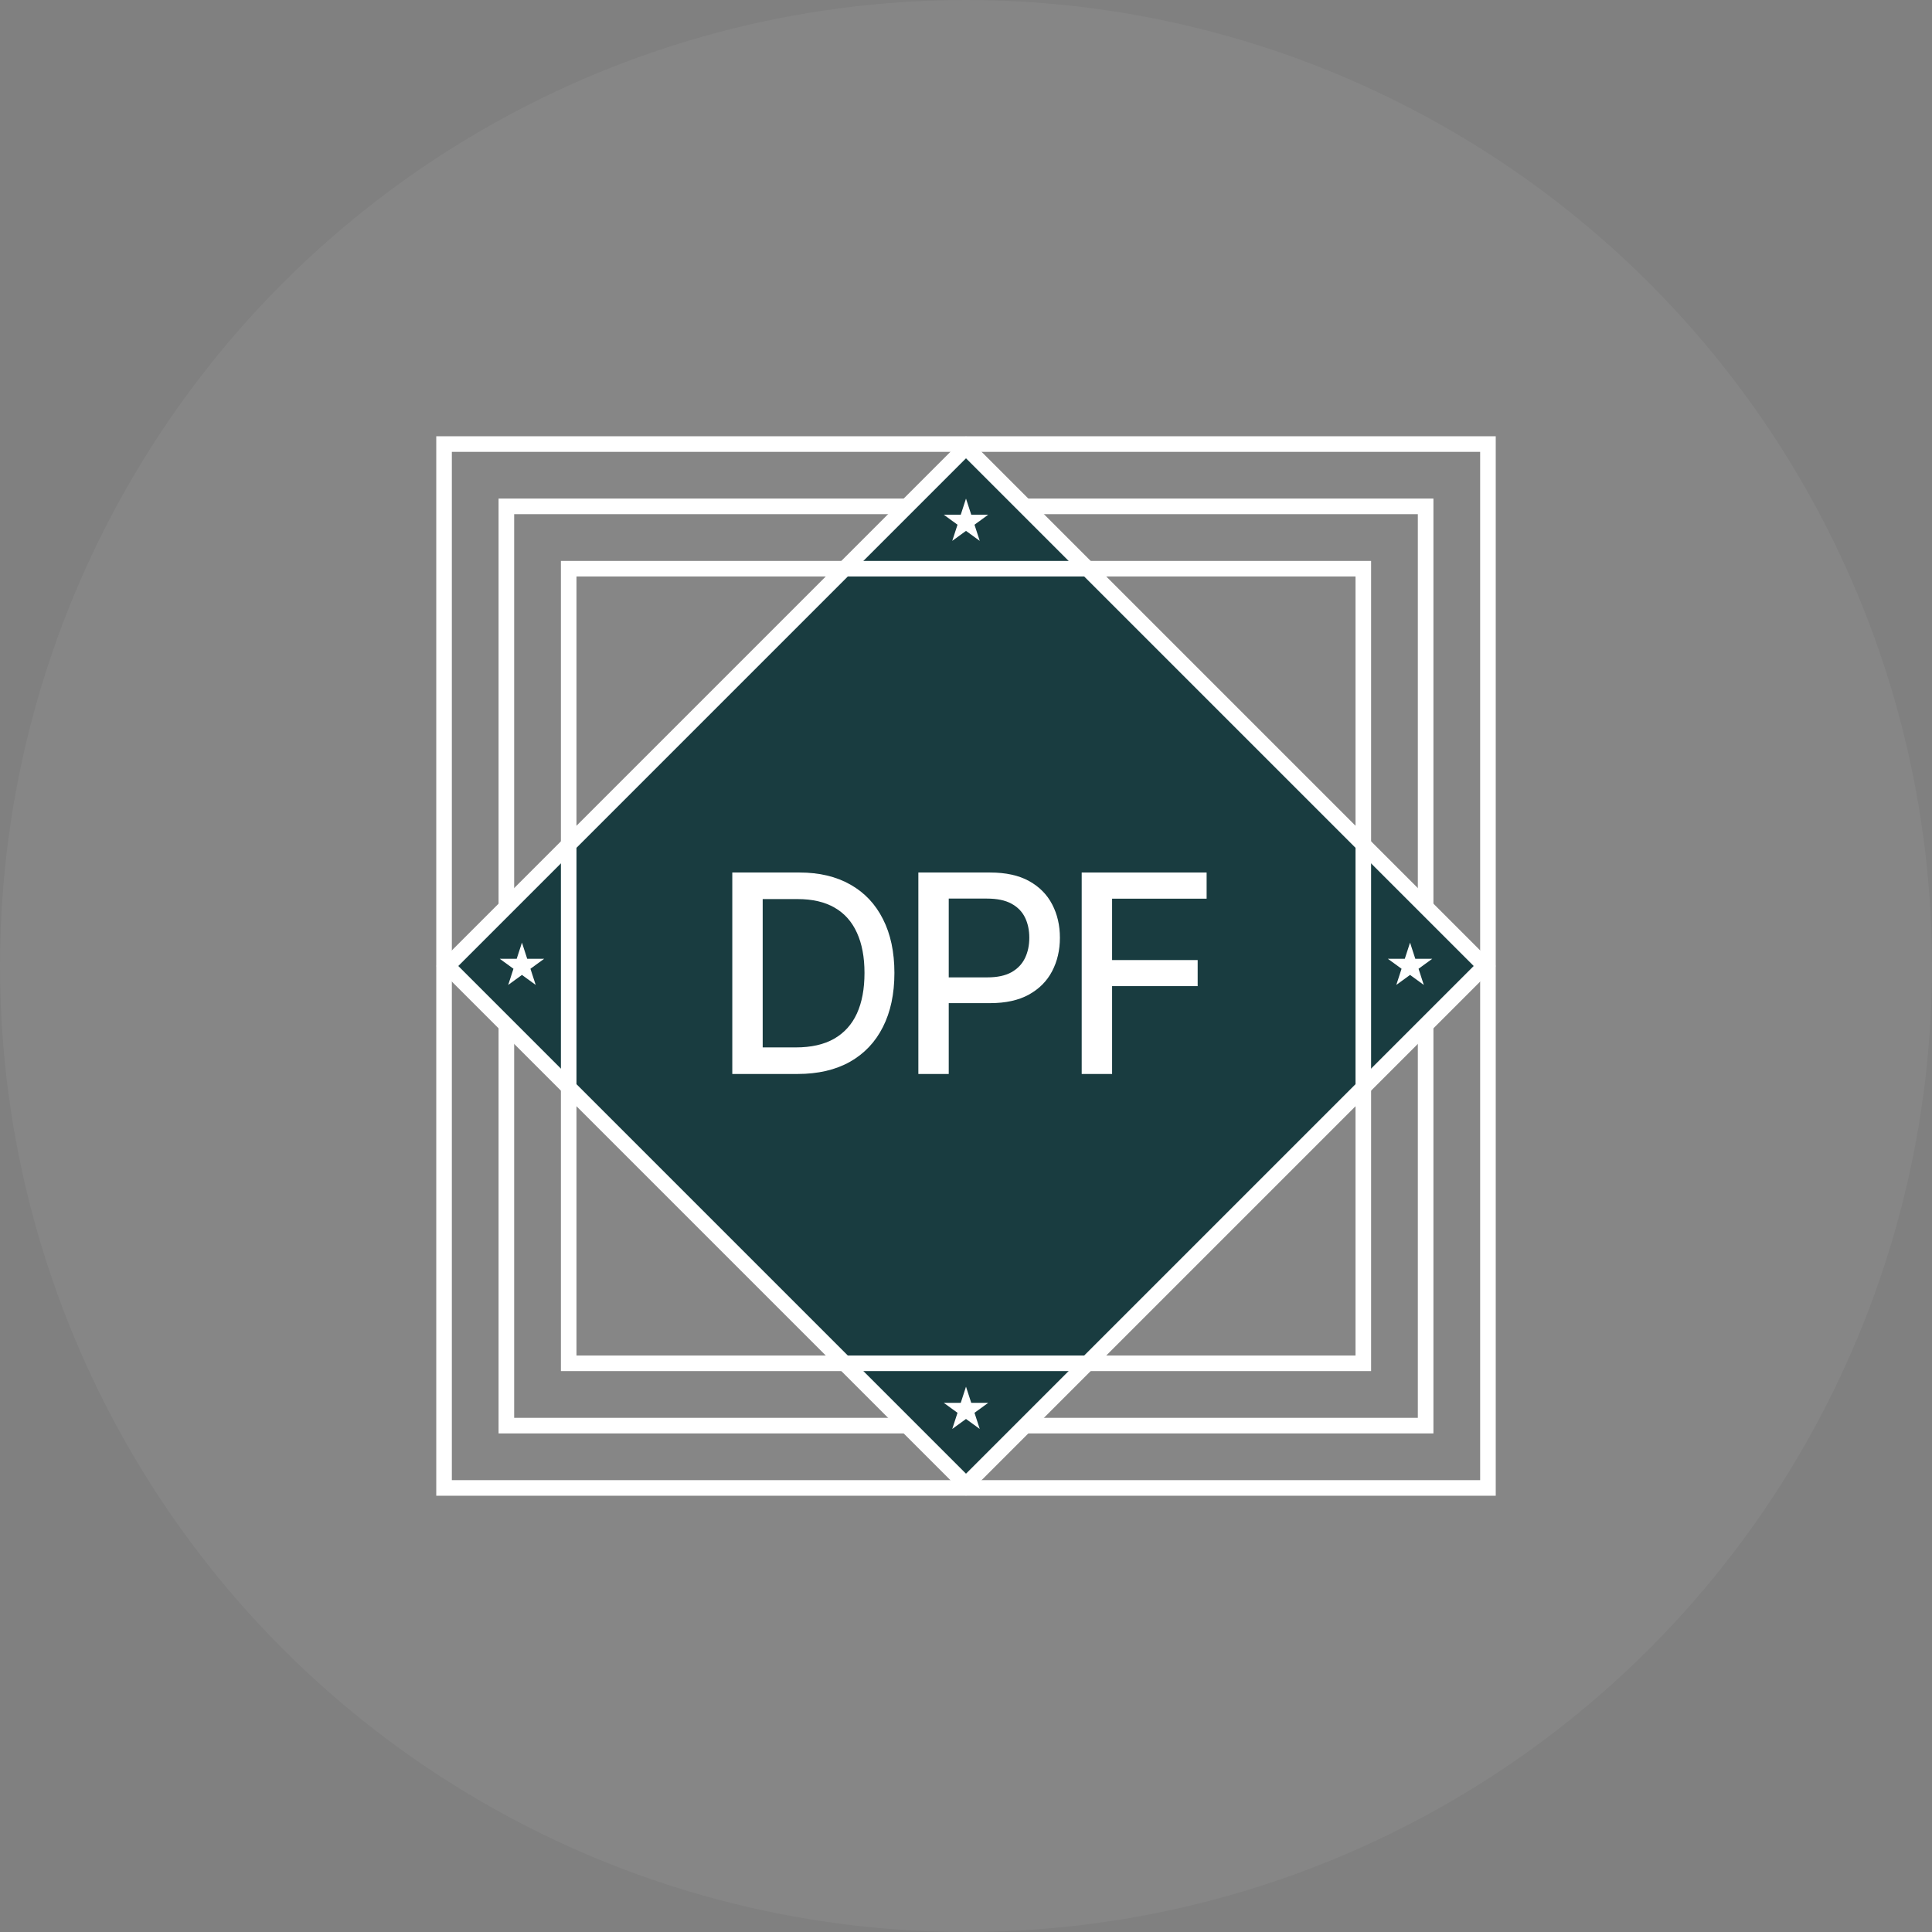
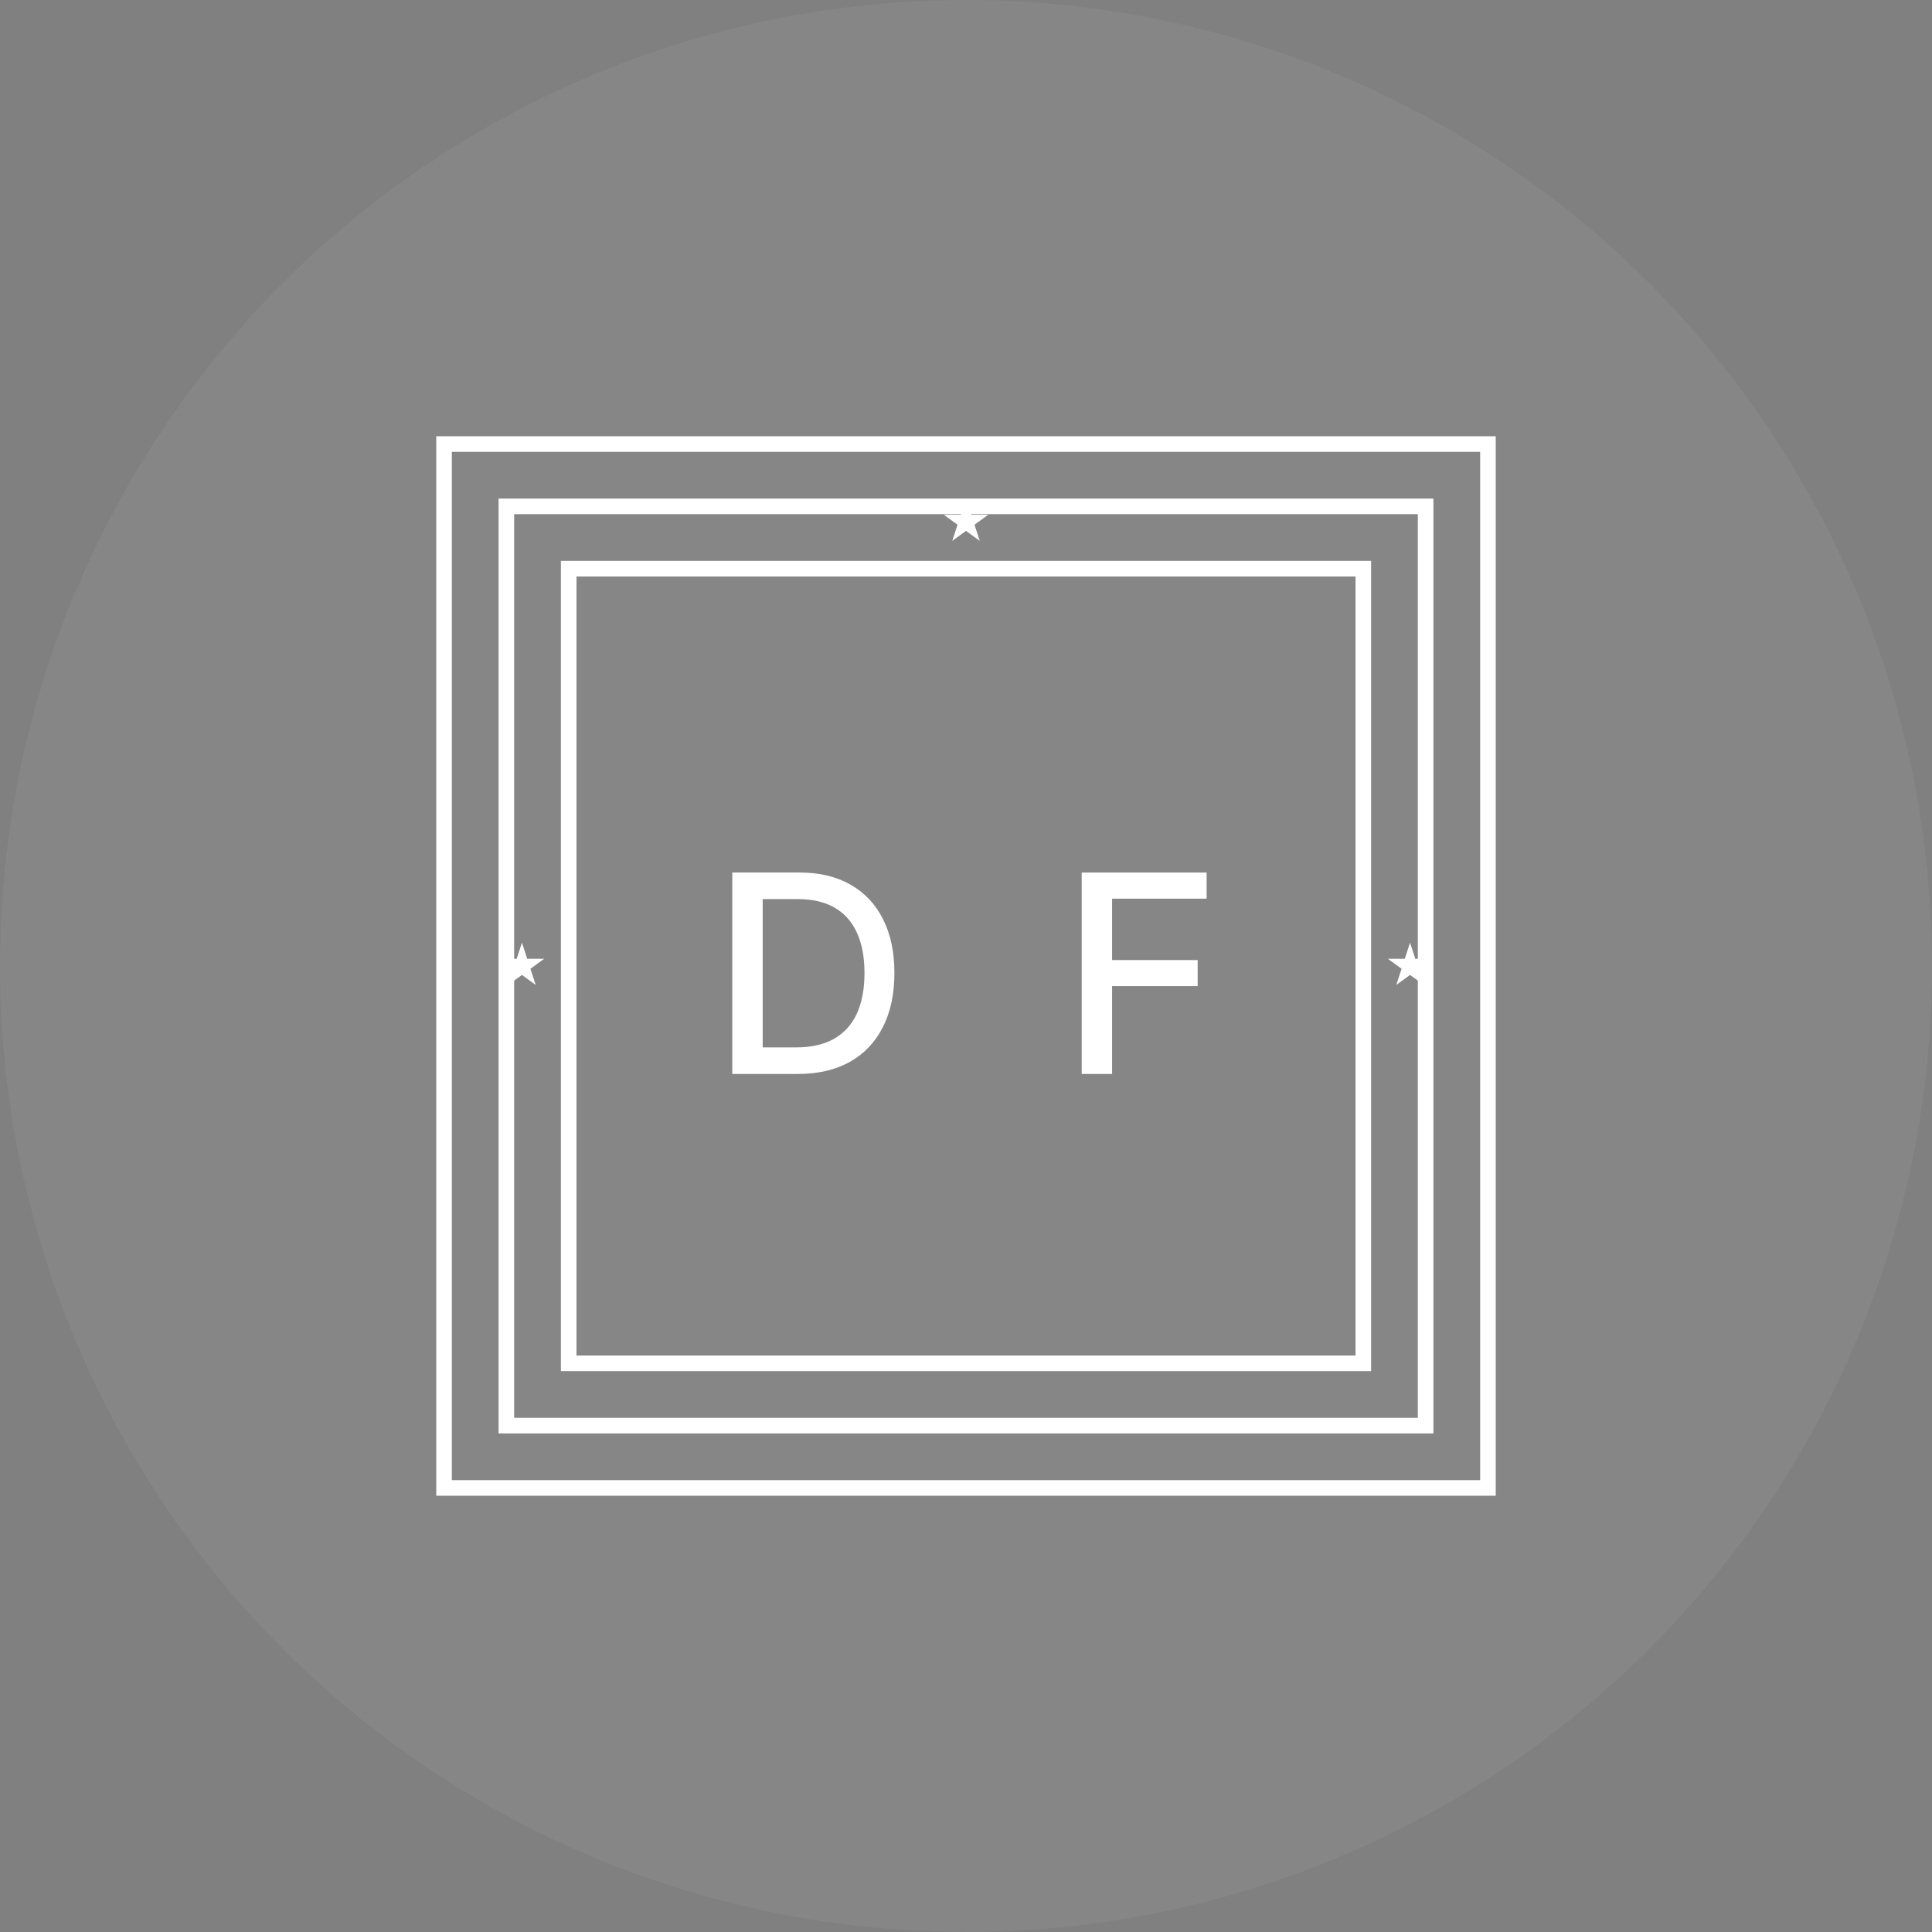
<svg xmlns="http://www.w3.org/2000/svg" width="124" height="124" viewBox="0 0 124 124" fill="none">
  <rect x="0" y="0" width="124" height="124" fill="#808080" stroke="none" />
  <circle cx="62" cy="62" r="62" fill="white" fill-opacity="0.05" />
  <rect x="28.5" y="28.5" width="67" height="67" stroke="white" />
  <rect x="32.5" y="32.5" width="59" height="59" stroke="white" />
-   <rect x="62" y="28.707" width="47.083" height="47.083" transform="rotate(45 62 28.707)" fill="#193C40" stroke="white" />
  <rect x="36.5" y="36.5" width="51" height="51" stroke="white" />
  <path d="M69.426 68.93V56H77.444V57.679H71.377V61.619H76.869V63.292H71.377V68.93H69.426Z" fill="white" />
-   <path d="M58.942 68.93V56H63.55C64.556 56 65.39 56.183 66.051 56.549C66.711 56.916 67.206 57.416 67.534 58.052C67.863 58.683 68.027 59.395 68.027 60.186C68.027 60.981 67.861 61.697 67.528 62.332C67.2 62.964 66.703 63.465 66.038 63.835C65.377 64.201 64.546 64.384 63.544 64.384H60.375V62.73H63.367C64.003 62.73 64.519 62.621 64.914 62.402C65.31 62.179 65.6 61.876 65.785 61.493C65.971 61.11 66.063 60.674 66.063 60.186C66.063 59.698 65.971 59.264 65.785 58.885C65.6 58.507 65.308 58.21 64.908 57.995C64.512 57.78 63.99 57.673 63.342 57.673H60.892V68.93H58.942Z" fill="white" />
  <path d="M51.186 68.93H47V56H51.318C52.585 56 53.673 56.259 54.583 56.777C55.492 57.29 56.188 58.029 56.672 58.993C57.16 59.952 57.405 61.103 57.405 62.446C57.405 63.793 57.158 64.95 56.666 65.918C56.178 66.886 55.471 67.632 54.545 68.153C53.619 68.671 52.499 68.93 51.186 68.93ZM48.951 67.225H51.078C52.063 67.225 52.882 67.04 53.534 66.67C54.187 66.295 54.675 65.754 54.999 65.047C55.323 64.336 55.485 63.469 55.485 62.446C55.485 61.432 55.323 60.571 54.999 59.864C54.679 59.157 54.202 58.62 53.566 58.254C52.931 57.888 52.141 57.705 51.199 57.705H48.951V67.225Z" fill="white" />
  <path d="M62 32L62.337 33.036H63.427L62.545 33.677L62.882 34.714L62 34.073L61.118 34.714L61.455 33.677L60.573 33.036H61.663L62 32Z" fill="white" />
  <path d="M33.5 60.5L33.837 61.536H34.927L34.045 62.177L34.382 63.214L33.5 62.573L32.618 63.214L32.955 62.177L32.073 61.536H33.163L33.5 60.5Z" fill="white" />
  <path d="M90.5 60.5L90.837 61.536H91.927L91.045 62.177L91.382 63.214L90.5 62.573L89.618 63.214L89.955 62.177L89.073 61.536H90.163L90.5 60.5Z" fill="white" />
-   <path d="M62 89L62.337 90.037H63.427L62.545 90.677L62.882 91.713L62 91.073L61.118 91.713L61.455 90.677L60.573 90.037H61.663L62 89Z" fill="white" />
</svg>